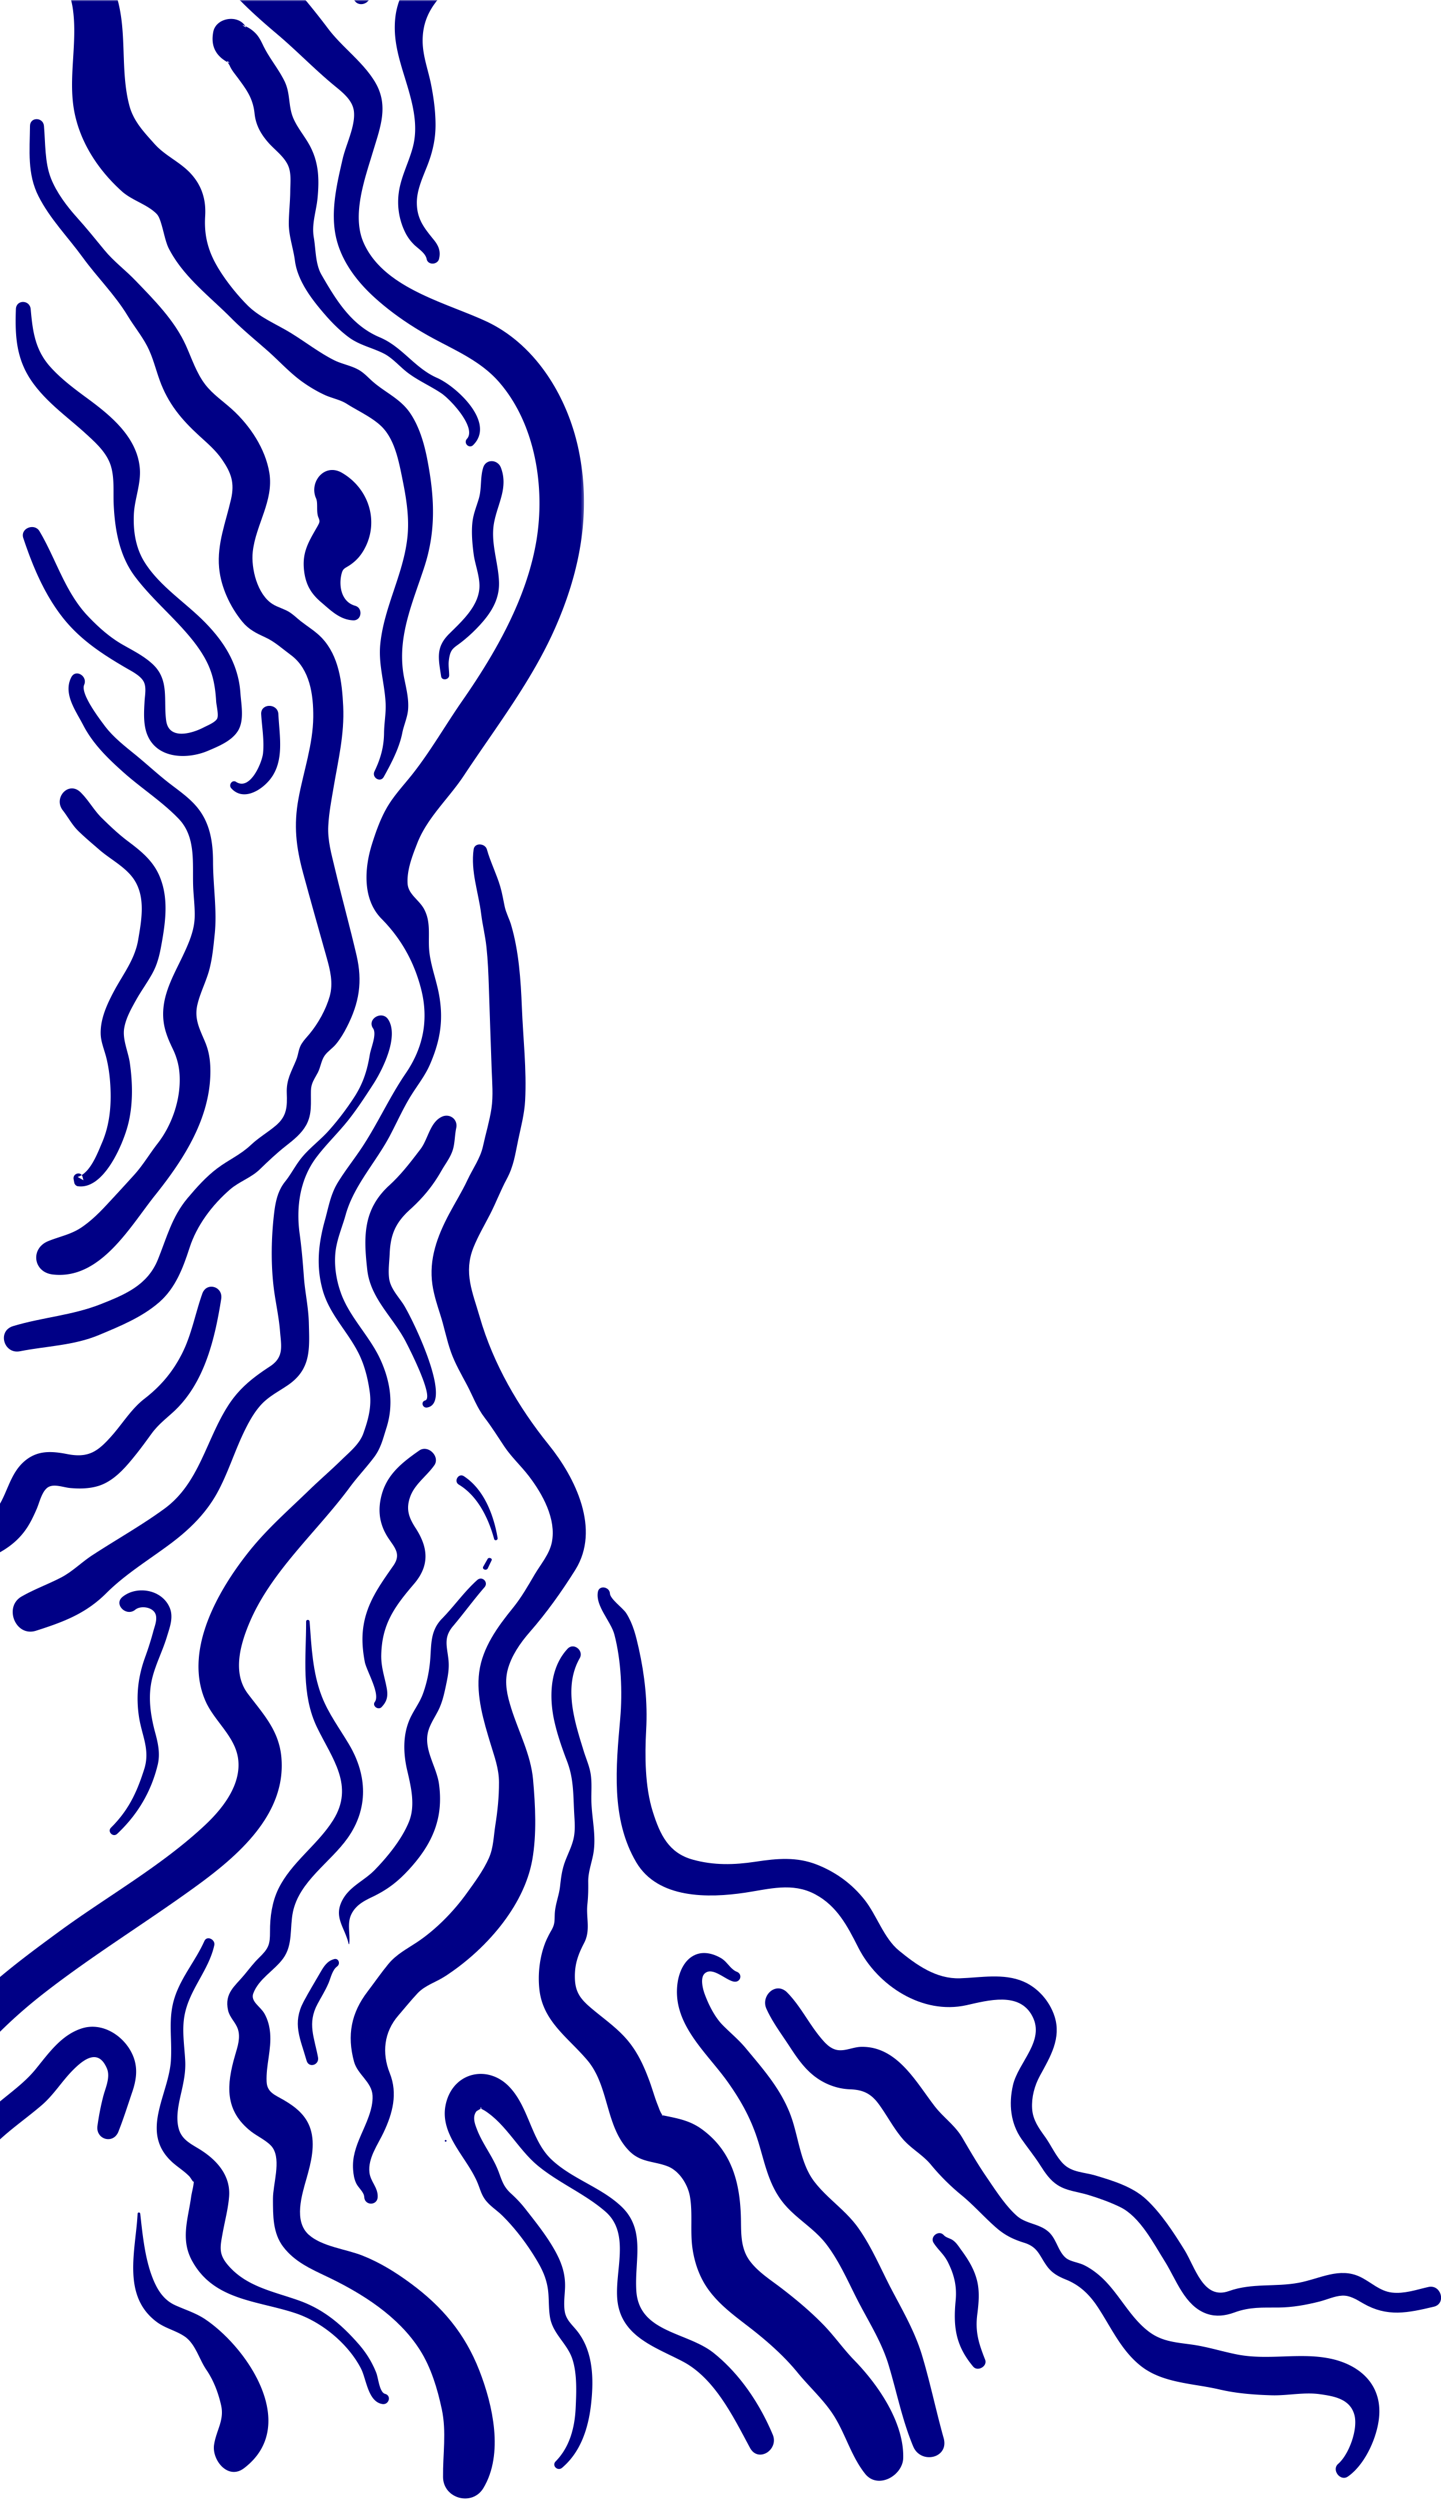
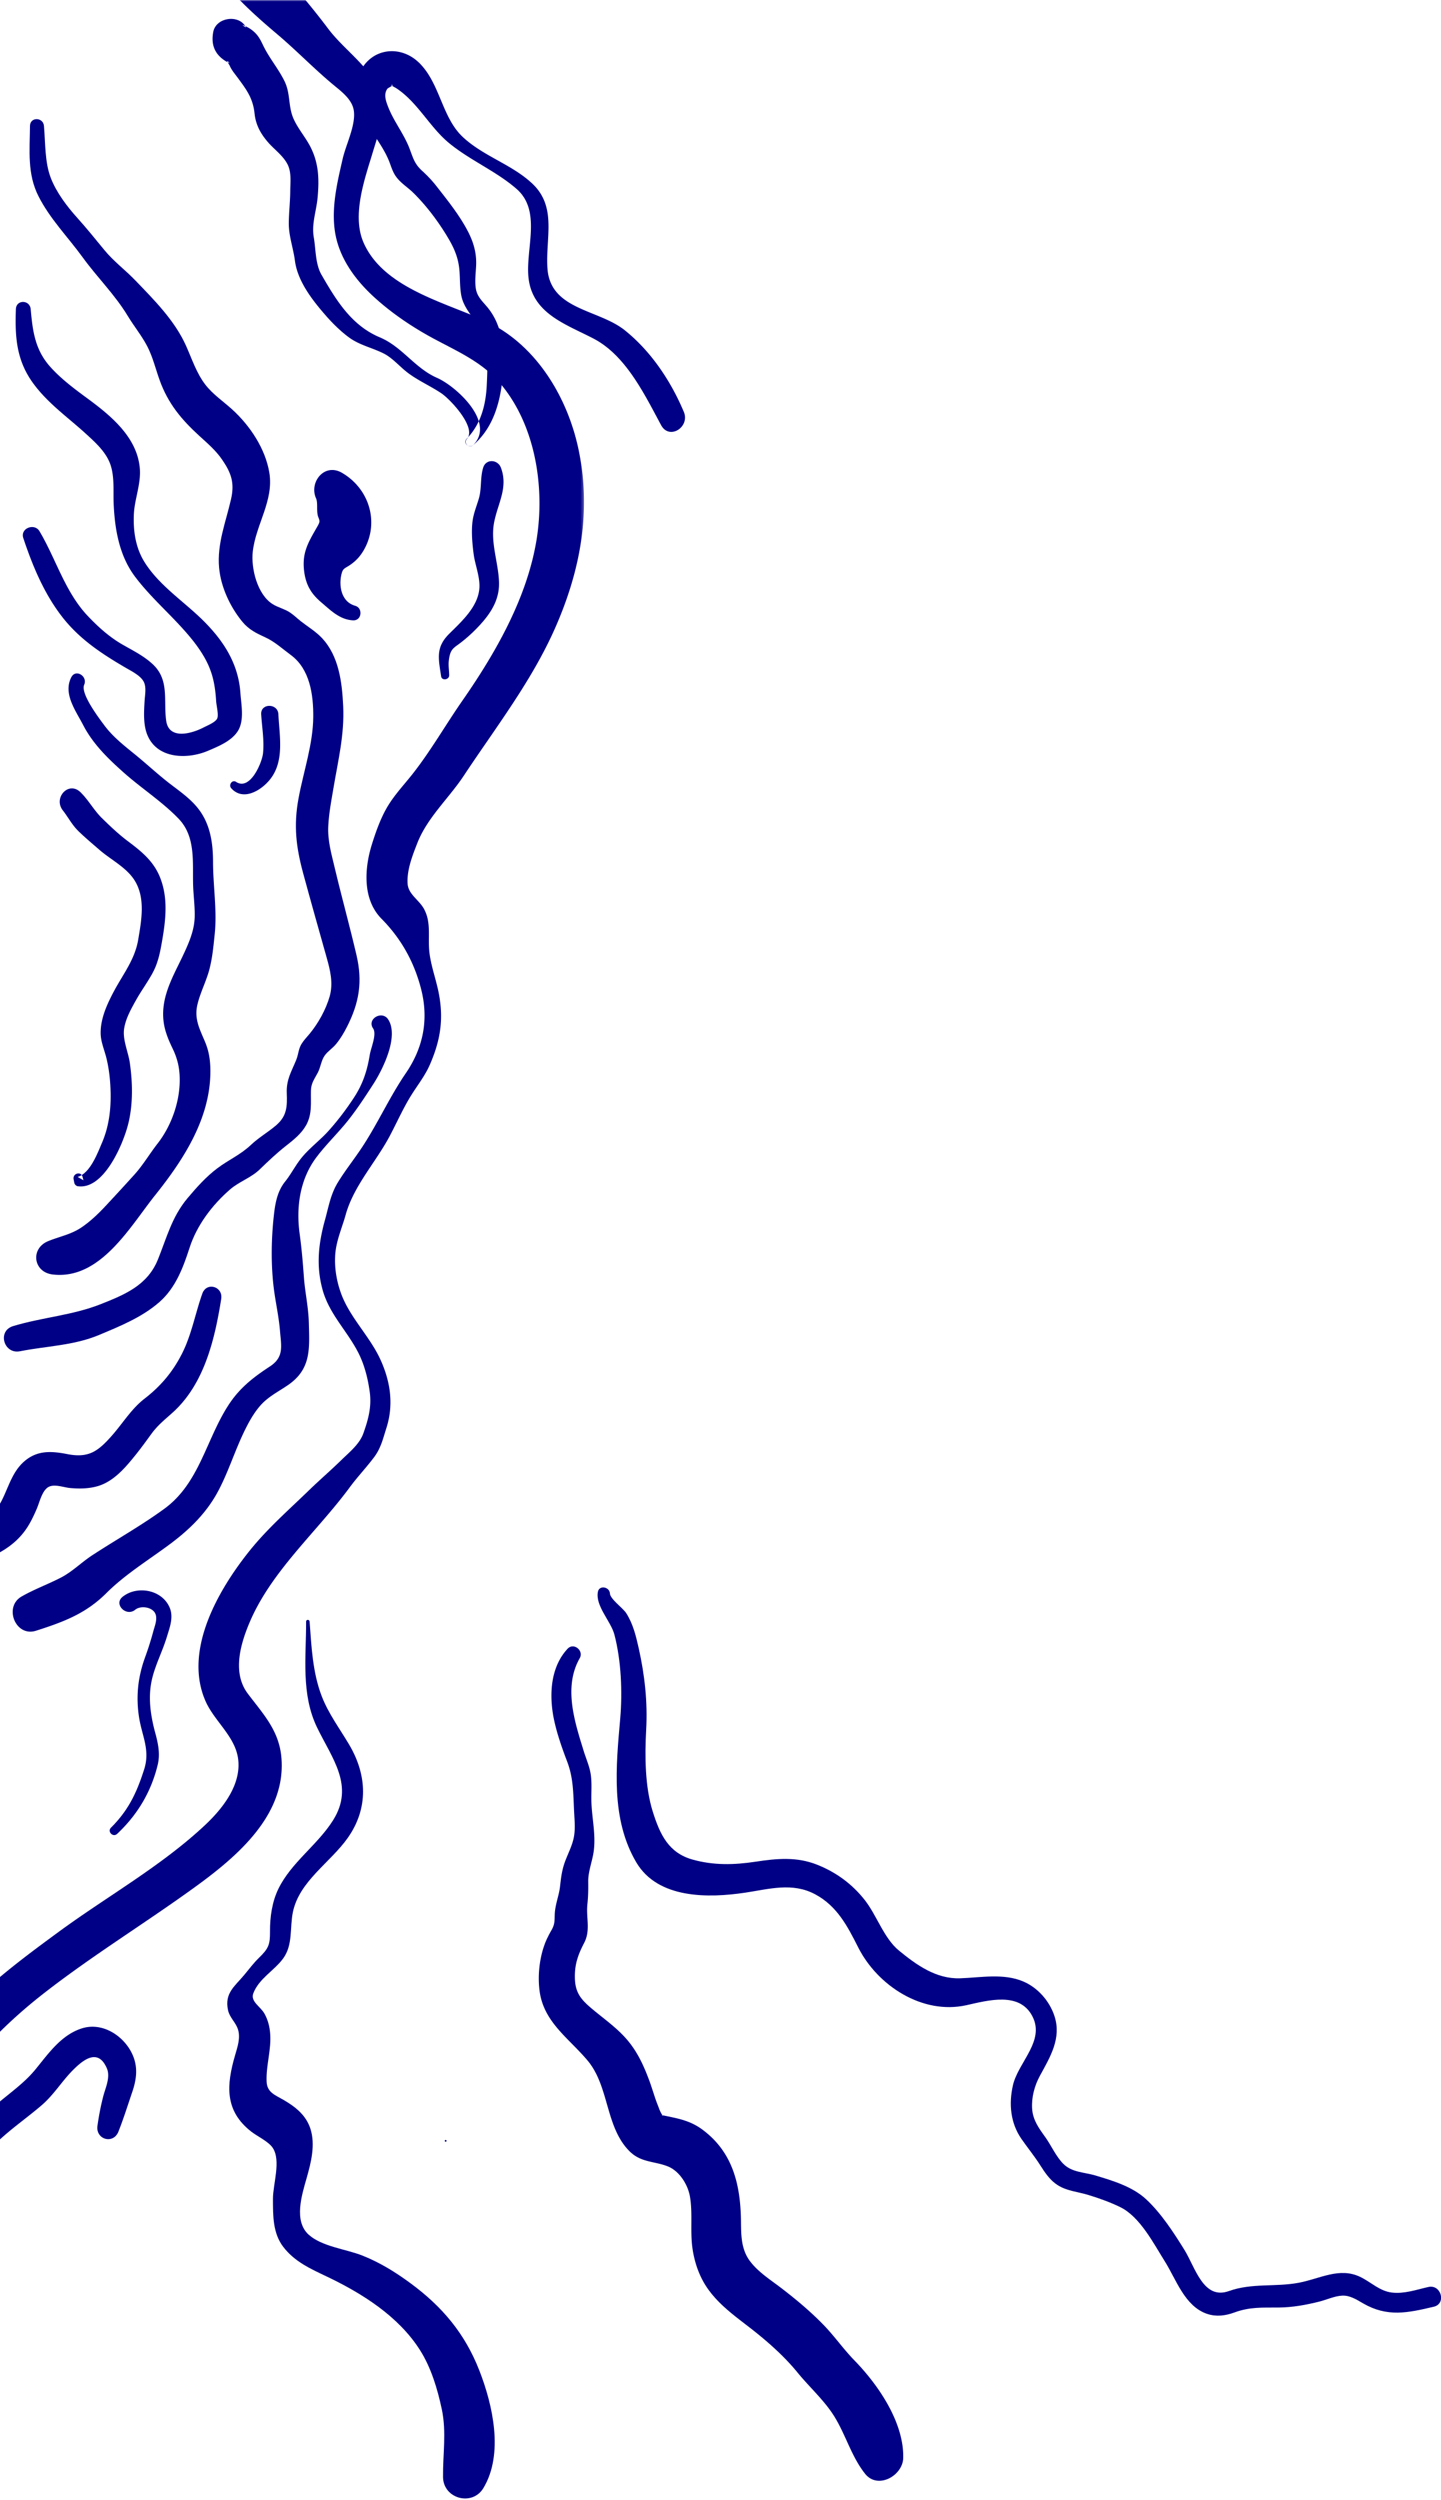
<svg xmlns="http://www.w3.org/2000/svg" xmlns:xlink="http://www.w3.org/1999/xlink" width="489" height="848">
  <defs>
    <path id="a" d="M0 0h509v920H0z" />
    <path id="c" d="M.632.66h960.964v253.05H.632z" />
  </defs>
  <g transform="translate(-19)" fill="none" fill-rule="evenodd">
    <mask id="b" fill="#fff">
      <use xlink:href="#a" />
    </mask>
    <g mask="url(#b)">
      <path d="M170.538 726.11c0-.397-.615-.397-.615 0 0 .396.615.397.615 0" fill="#000086" />
      <g transform="rotate(-90 370.938 407.47)">
        <mask id="d" fill="#fff">
          <use xlink:href="#c" />
        </mask>
        <path d="M959.297 104.48c-2.55.02-4.682-1.628-7.05-2.282-2.114-.584-4.41-.696-6.576-1.007-5.056-.726-10.121-1.094-15.197-1.639-8.923-.958-18.033 1.102-26.622 3.403a67.463 67.463 0 0 0-11.074 4.054c-3.503 1.65-6.513 4.471-9.829 6.504-3.544 2.174-6.02 5.304-9.33 7.703-1.437 1.04-3.08 1.455-4.592 2.352-.509.301-1.006.964-1.557 1.189-1.817.74-.732.52-2.512.01-8.667-2.485-16.939-7.159-26.116-7.398-9.81-.258-20.676-.822-30.26 1.496-17.981 4.346-30.256 17.086-41.694 30.644-5.714 6.772-12.066 12.825-17.696 19.693-2.198 2.682-4.792 5.956-8.452 6.42-4.917.621-11.313-2.677-16.146-3.792-9.16-2.112-19.133-4.52-28.422-1.818-7.188 2.09-13.38 6.861-18.378 12.3-5.503 5.992-10.229 12.976-14.09 20.113-4.338 8.018-7.9 16.4-14.933 22.505-14.144 12.277-35.567 15.624-53.59 12.655-19.644-3.235-38.24-13.89-54.376-25.115-8.146-5.668-16.963-10.701-24.765-16.82-3.466-2.718-6.68-5.764-10.417-8.134-4.077-2.587-8.978-4.336-13.574-5.775-8.204-2.57-18.687-3.24-25.267 3.266-6.661 6.587-14.512 11.015-23.704 13.393-10.304 2.666-19.888.856-28.685-5.163-7.975-5.455-16.792-9.39-24.865-14.684-4.088-2.68-7.918-5.756-12.081-8.32-4.098-2.523-8.232-3.153-12.801-4.419-7.915-2.193-15.43-3.052-23.521-.866-8.479 2.292-14.115 8.46-21.755 12.292-4.009 2.01-8.61 3.147-13.034 3.756-5.052.695-9.362-.478-14.094-2.166-3.645-1.301-6.323-4.683-8.958-7.376-3.55-3.63-6.865-7.489-10.401-11.137-6.884-7.107-13.092-14.248-20.869-20.423-13.082-10.387-33.414-22.137-50.552-14.63-6.776 2.967-11.896 9.982-19.46 11.052-8.808 1.246-16.941-5.17-22.572-11.163-13.893-14.79-24.186-33.236-36.15-49.565-6.004-8.195-12.103-16.447-18.865-24.045-6.783-7.624-14.663-14.063-22.352-20.734C67.689 18.34 52.408 8.926 33.873 3.877 24.935 1.444 15.532.496 6.287.683c-7.605.154-7.477 11.175 0 11.68 18.363 1.237 37.45 7.065 52.817 17.263 8.062 5.35 15.266 12.264 22.51 18.647 7.669 6.757 14.472 14.115 20.747 22.17 12.792 16.426 23.653 34.17 35.838 51.017 10.26 14.185 24.478 31.274 44.097 29.566 9.192-.8 14.71-6.146 21.674-11.4 6.987-5.274 16.557-2.598 24.038.554 17.527 7.386 30.911 22.955 45.981 34.063 3.538 2.608 6.71 5.645 10.22 8.27 3.08 2.299 6.29 3.002 9.88 4.149 7.838 2.502 15.587 1.406 23.057-1.974 7.96-3.601 14.278-10.35 22.421-13.364 4.264-1.578 8.91-2.36 13.455-2.02 4.66.35 8.943 2.301 13.396 3.54 9.84 2.741 17.817 10.253 26.772 14.99 4.515 2.389 9.243 4.466 13.588 7.16 3.553 2.202 6.72 4.762 10.587 6.442 8.422 3.658 15.72 4.745 24.766 2.87 4.823-.998 9.72-2.887 14.627-3.174 4.634-.271 9.106.611 13.378-1.724 3.088-1.69 4.943-5.326 8.55-5.558 4.619-.295 9.507 1.637 13.74 3.29 8.68 3.386 15.2 10.694 22.9 15.791 16.365 10.83 32.181 23.125 50.27 31.069 19.438 8.54 39.626 12.294 60.66 7.792 17.7-3.79 35.377-14.5 43.185-31.321 6.392-13.773 11.227-34.786 26.666-41.559 9.333-4.095 21.72.435 30.918 3.202 8.288 2.493 15.707 5.491 23.763.567 6.806-4.16 11.587-11.049 17.952-15.839 7.532-5.665 14.398-11.556 21.428-17.832 6.036-5.386 12.744-10.745 20.442-13.532 4.173-1.51 8.299-2.323 12.723-2.598 5.486-.34 11-1.29 16.488-1.385 4.383-.076 8.701 1.047 13.073 1.295 4.176.239 7.92 1.428 11.98 1.88 3.452.386 5.45-.865 8.05-2.807 3.26-2.433 6.478-3.976 9.392-7.031 11.833-12.408 31.67-20.064 48.81-18.639 5.141.427 10.297.424 15.445.796 4.33.312 8.455 2.574 12.726 2.242 3.02-.236 3.11-4.776 0-4.751" fill="#000086" mask="url(#d)" />
      </g>
      <path d="M122.878 549.981c.025 12.203-1.768 24.684 3.783 36.063 5.111 10.48 12.658 19.673 5.405 31.273-5.265 8.422-14.224 14.34-18.599 23.33-2.158 4.437-2.868 9.583-2.841 14.465.024 4.407-.464 5.73-3.657 8.831-1.954 1.9-3.343 3.804-5.065 5.871-3.233 3.882-6.798 6.221-5.52 12 .553 2.5 2.548 4.042 3.334 6.388.968 2.889-.108 6.022-.92 8.797-2.988 10.225-3.616 18.872 5.429 25.955 2.08 1.629 5.883 3.362 7.326 5.535 2.882 4.342.058 12.36.072 17.31.017 5.64-.079 11.592 3.493 16.263 3.813 4.984 9.099 7.374 14.581 9.978 12.047 5.72 24.538 13.517 31.86 25.102 3.75 5.931 5.903 13.13 7.354 19.955 1.668 7.845.34 15.19.43 23.052.084 7.365 9.92 10.018 13.698 3.731 6.935-11.542 3.23-28.08-1.385-39.894-4.905-12.553-12.594-21.663-23.354-29.58-5.126-3.774-10.35-7.006-16.267-9.361-5.582-2.221-13.775-3.047-18.276-7.102-5.15-4.641-2.333-13.48-.71-19.181 1.504-5.287 3.038-11.31 1.3-16.722-1.495-4.662-5.113-7.48-9.161-9.832-2.891-1.681-5.553-2.523-5.714-6.169-.244-5.517 1.686-10.942 1.196-16.488-.207-2.337-.796-4.63-1.979-6.673-1.387-2.394-4.779-4.056-3.729-6.809 1.898-4.976 7.092-7.691 10.086-11.76 3.441-4.676 2.226-10.4 3.352-15.812 2.176-10.457 12.684-16.762 18.582-25.095 7.087-10.015 6.644-21.296.52-31.652-3.235-5.473-7.072-10.558-9.362-16.547-3.06-8-3.453-16.76-4.078-25.222-.056-.754-1.186-.775-1.184 0" fill="#000086" />
-       <path d="M147.167 745.2c.153-3.31-2.437-5.182-2.798-8.364-.547-4.816 2.778-9.32 4.753-13.464 3.103-6.517 4.924-13.268 2.145-20.224-2.732-6.838-1.973-13.93 2.916-19.559 2.153-2.48 4.27-5.14 6.518-7.526 2.547-2.703 6.192-3.738 9.259-5.714 13.314-8.584 26.827-23.459 29.674-39.582 1.54-8.72 1.047-18.438.255-27.22-.763-8.468-4.858-16.043-7.383-24.077-1.352-4.304-2.4-8.575-1.24-13.06 1.23-4.772 4.293-9.185 7.486-12.84 5.734-6.557 10.805-13.668 15.445-21.06 8.683-13.836.06-31.284-8.974-42.473-10.314-12.773-18.863-27.505-23.418-43.327-2.411-8.375-5.594-15.055-2.1-23.687 1.562-3.864 3.709-7.494 5.61-11.194 2.023-3.941 3.578-8.098 5.673-11.992 2.37-4.403 2.856-8.43 3.864-13.224.938-4.463 2.105-8.754 2.348-13.342.553-10.434-.69-21.212-1.108-31.652-.37-9.219-1.018-18.984-3.629-27.867-.63-2.144-1.708-4.028-2.19-6.24-.491-2.25-.84-4.53-1.489-6.743-1.263-4.317-3.35-8.352-4.563-12.693-.572-2.05-4.148-2.393-4.493 0-1.062 7.392 1.648 14.608 2.56 21.956.474 3.799 1.38 7.341 1.789 11.178.482 4.524.663 8.985.814 13.529.312 9.353.617 18.706.956 28.058.158 4.36.574 8.812-.073 13.15-.639 4.283-1.97 8.636-2.889 12.875-.865 3.989-3.513 7.669-5.238 11.365-1.866 4-4.216 7.733-6.28 11.627-3.97 7.492-6.89 15.336-5.627 23.921.518 3.51 1.599 6.835 2.681 10.202 1.338 4.16 2.14 8.501 3.602 12.613 1.4 3.943 3.499 7.522 5.45 11.204 2.005 3.783 3.367 7.678 5.995 11.099 2.432 3.167 4.425 6.384 6.635 9.699 2.417 3.627 5.649 6.573 8.3 10.016 4.658 6.05 9.492 14.686 7.843 22.626-.833 4.008-3.817 7.427-5.857 10.902-2.29 3.903-4.462 7.725-7.32 11.248-5.158 6.355-10.352 13.436-11.45 21.79-1.068 8.115 1.525 16.66 3.856 24.352 1.335 4.41 2.839 8.35 2.854 13.027.016 4.891-.46 9.635-1.227 14.446-.61 3.82-.609 7.711-2.22 11.3-1.913 4.266-4.874 8.232-7.592 12.002-4.463 6.19-10.565 12.39-16.957 16.596-3.432 2.26-6.859 4.034-9.535 7.272-2.474 2.993-4.718 6.269-7.08 9.362-5.546 7.269-7.005 14.802-4.583 23.75 1.197 4.42 6.06 6.887 6.294 11.548.229 4.526-2.276 9.52-4.02 13.564-1.635 3.792-2.898 7.356-2.584 11.567.12 1.597.36 3.173 1.062 4.626.747 1.55 2.628 2.897 2.72 4.654.153 2.938 4.423 2.95 4.56 0m-20.252-47.417c-1.24-6.72-3.697-11.489-.167-18.086 1.256-2.348 2.684-4.6 3.731-7.064.79-1.858 1.278-4.484 2.946-5.695 1.173-.853.484-2.874-.997-2.48-2.377.632-3.521 2.45-4.738 4.564-1.868 3.241-3.848 6.478-5.61 9.78-4.02 7.527-1.168 12.565.953 20.102.74 2.631 4.37 1.523 3.882-1.121" fill="#000086" />
-       <path d="M137.518 659.31c.408-3.552-.929-7.12.921-10.454 1.543-2.78 4.088-4.128 6.844-5.443 5.186-2.473 8.745-5.215 12.63-9.471 7.822-8.568 11.673-17.269 10.054-28.884-.821-5.9-5.27-11.642-3.68-17.754.746-2.867 2.665-5.352 3.855-8.041 1.192-2.695 1.75-5.493 2.348-8.363.58-2.785.99-5.178.69-8.019-.473-4.49-1.766-7.417 1.562-11.355 3.637-4.307 6.977-8.917 10.673-13.176 1.46-1.685-.786-3.955-2.471-2.45-4.354 3.891-7.83 8.883-11.928 13.07-3.985 4.07-3.618 8.61-4.025 13.911-.301 3.916-1.172 8.15-2.565 11.844-1.094 2.902-3.05 5.393-4.315 8.216-2.478 5.535-2.276 11.739-.93 17.525 1.289 5.542 2.827 11.843.625 17.353-2.36 5.908-7.278 11.944-11.7 16.472-3.458 3.539-8.24 5.416-10.76 9.885-3.408 6.04.667 9.429 1.976 15.16.026.118.184.078.196-.026m47.028-127.408l1.286-2.696c.317-.665-.976-1.136-1.342-.492l-1.492 2.621c-.54.947 1.076 1.556 1.548.567m3.32-10.247c-1.3-7.7-4.556-16.476-11.458-20.973-1.804-1.176-3.56 1.74-1.703 2.858 6.458 3.89 10.083 11.496 11.977 18.435.208.763 1.31.429 1.184-.32m-39.384 57.346c1.856-1.913 2.242-3.729 1.767-6.35-.723-3.981-1.972-7.175-1.874-11.378.247-10.492 4.547-16.376 11.106-24.037 5.36-6.261 4.88-12.284.562-18.95-2.357-3.64-3.413-6.541-1.747-10.89 1.576-4.112 5.557-6.82 8.076-10.398 2.08-2.957-2.091-7.123-5.108-5.019-6.704 4.675-12.034 9.076-13.28 17.58-.568 3.886.128 7.516 2.07 10.94 2.198 3.874 5.498 6.105 2.447 10.498-4.732 6.81-9.173 12.795-10.269 21.255-.494 3.818-.162 7.639.559 11.41.581 3.04 5.366 10.927 3.393 13.598-.984 1.33 1.167 2.906 2.298 1.741m-60.134 79.353c-2.866 6.424-7.515 11.79-9.866 18.5-2.666 7.614-.99 14.266-1.494 22.044-.753 11.607-10.53 24.02.162 34.169 1.9 1.804 4.214 3.164 6.049 5.038.719.735 1.677 2.933 1.55 1.223.118 1.585-.65 4.084-.88 5.727-1.065 7.66-3.668 14.46.306 21.744 7.352 13.476 22.077 13.452 35.087 17.769 8.941 2.966 17.9 10.366 22.239 18.782 1.846 3.582 2.339 11.217 7.23 12.028 2.23.37 3.227-2.826.953-3.443-1.942-.526-2.314-5.43-2.991-7.133-1.455-3.66-3.416-6.818-5.995-9.768-5.797-6.628-11.85-11.77-20.245-14.764-8.708-3.106-17.967-4.686-24.222-12.158-3.064-3.662-2.521-6.005-1.709-10.537.747-4.17 1.867-8.263 2.218-12.498.602-7.3-4.31-12.638-10.172-16.214-3.124-1.904-6.054-3.328-6.992-7.153-.968-3.946.121-8.366.99-12.228.811-3.612 1.477-6.852 1.283-10.584-.26-5.023-1.153-10.269-.243-15.264 1.61-8.849 8.212-15.248 10.113-23.865.421-1.912-2.478-3.414-3.37-1.415M65.697 750.84c-.65 12.478-5.464 27.895 6.577 36.764 2.873 2.118 6.41 2.853 9.346 4.834 3.707 2.505 4.929 7.693 7.39 11.297 2.472 3.62 4.04 7.757 5.02 12.05 1.17 5.121-1.682 8.55-2.392 13.46-.744 5.15 4.732 12.038 10.183 7.891 18.823-14.32 1.574-40.449-13.024-50.4-3.266-2.227-6.801-3.263-10.346-4.872-3.54-1.607-5.642-4.563-7.175-8.071-3.037-6.947-3.84-15.488-4.688-22.952-.064-.565-.86-.59-.891 0m98.229-273.452c9.233-1.47-5.508-31.256-8.156-35.195-1.78-2.648-4.29-5.33-4.72-8.59-.352-2.664.068-5.64.182-8.319.282-6.626 2.002-10.582 6.9-15.031 4.407-4.001 7.72-7.977 10.664-13.16 1.371-2.414 3.22-4.699 3.96-7.423.622-2.284.572-4.753 1.067-7.072.64-2.996-2.263-5.088-4.928-3.808-4.024 1.932-4.62 7.576-7.195 10.958-3.348 4.394-6.5 8.542-10.597 12.293-8.91 8.16-8.753 17.343-7.469 28.676 1.099 9.71 8.684 15.947 13.06 24.334 1.026 1.967 9.787 19.018 6.577 19.945-1.56.45-.88 2.635.655 2.392m4.048-389.542c.65-2.527-.107-4.461-1.709-6.445-3.186-3.942-5.712-6.907-5.809-12.401-.082-4.648 2.132-9.07 3.747-13.308 1.7-4.461 2.64-8.835 2.6-13.625-.04-4.535-.65-9.073-1.538-13.514-.962-4.803-2.77-9.475-2.84-14.41-.15-10.375 6.147-16.086 13.585-22.281 3.445-2.87 6.906-5.705 10.315-8.616 3.979-3.398 8.44-6.082 12.098-9.874 7.11-7.365 12.57-16.47 17.472-25.407 4.768-8.696 9.438-17.808 12.344-27.329 2.908-9.521 2.996-19.543 1.804-29.365-1.32-10.867-8.746-20.231-11.68-30.738-2.983-10.684 3.626-23.561 8.481-32.862 3.31-6.34-5.72-11.655-9.556-5.609-5.373 8.467-9.265 18.32-11.083 28.21-1.848 10.064 1.846 19.6 5.646 28.789 1.748 4.223 4.21 8.519 4.76 13.114.617 5.16.514 11.076-.281 16.206-1.545 9.959-6.828 18.896-11.437 27.675-4.866 9.269-10.165 18.742-17.142 26.6-3.128 3.523-7.011 5.95-10.426 9.129-3.655 3.402-7.024 7.257-10.505 10.85-6.008 6.197-12.395 13.802-13.582 22.654-1.27 9.455 2.223 17.35 4.674 26.203 1.66 5.99 2.81 12.154 1.219 18.29-1.342 5.178-3.96 9.912-4.76 15.246a23.344 23.344 0 0 0 1.793 13.078c.839 1.87 1.84 3.352 3.273 4.795 1.363 1.374 3.948 2.884 4.344 4.945.414 2.16 3.678 2 4.193 0m-23.43-90.031c-.815-4.171-1.839-7.852-.437-12.03 1.304-3.885 3.727-6.744 6.894-9.175 2.839-2.182 4.724-5.174 7.171-7.765 2.418-2.558 4.833-5.211 6.798-8.14 3.93-5.863 5.037-13.08 3.528-19.96-1.561-7.121-8.02-12.346-10.943-19.007-1.643-3.745-2.467-6.69.41-9.966 2.468-2.809 5.74-4.723 8.665-7.001 6.08-4.733 10.09-10.508 11.798-18.068 3.815-16.883 3.405-37.005-2.64-53.327-2.749-7.42-13.46-6.315-13.94 1.877-.528 9.038 2.293 18.036 2.706 27.072.356 7.79-.05 17.42-2.852 24.806-2.357 6.215-9.327 10.064-13.16 15.48-4.527 6.398-4.024 13.84-1.328 20.934 1.305 3.434 2.952 6.99 4.943 10.077 2.103 3.26 5.653 5.926 6.415 9.845 1.635 8.42-3.51 13.575-8.517 19.467-2.389 2.81-4.192 5.758-6.688 8.469-2.105 2.286-3.573 5.326-4.676 8.195-2.745 7.141-1.742 12.646.263 19.75 1.019 3.61 6.296 2.075 5.59-1.533M26.791-25.193c6.027 9.339 15.031 16.125 16.857 27.756 1.698 10.828-1.16 21.859.164 32.691C45.232 46.855 51.756 57.16 60.36 64.9c3.436 3.092 8.74 4.464 11.856 7.713 1.733 1.806 2.468 8.561 4.055 11.651 4.95 9.636 13.747 16.126 21.196 23.629 3.855 3.885 8.117 7.365 12.225 10.977 4.12 3.62 7.81 7.79 12.324 10.93 2.27 1.58 4.675 3.008 7.189 4.16 2.491 1.143 5.235 1.582 7.509 3.03 3.887 2.476 9.387 4.916 12.45 8.384 3.768 4.269 5.081 10.679 6.19 16.093 1.313 6.421 2.502 12.916 2.012 19.501-.967 12.973-8.044 24.542-9.318 37.513-.688 7.008 1.511 13.266 1.812 20.17.145 3.31-.497 6.609-.533 9.951-.05 4.736-1.187 8.748-3.25 13.028-1.015 2.106 2 3.95 3.16 1.857 2.536-4.576 5.258-9.73 6.275-14.885.542-2.75 1.78-5.282 1.982-8.09.25-3.474-.61-6.927-1.296-10.31-2.753-13.553 2.65-25.202 6.781-37.851 4.087-12.51 3.468-23.989.967-36.79-1.027-5.25-2.666-10.803-5.658-15.296-3.245-4.877-8.174-6.926-12.474-10.567-1.92-1.626-3.298-3.37-5.61-4.536-2.58-1.3-5.437-1.768-8.025-3.097-5.107-2.624-9.731-6.225-14.627-9.213-4.868-2.97-10.462-5.21-14.55-9.292-4.023-4.018-8.6-9.836-11.224-14.906-2.55-4.93-3.506-9.81-3.16-15.301.347-5.475-1.036-10.22-4.756-14.344-3.663-4.064-8.77-6.1-12.42-10.19-3.623-4.06-7.136-7.68-8.558-13.072-3.195-12.12-.562-25.116-4.407-37.293C56.4-8.12 53.02-14.001 47.739-18.466c-5.056-4.273-10.785-7.691-16.142-11.556-2.879-2.076-6.651 1.97-4.806 4.829" fill="#000086" />
      <path d="M29.177 42.707C29.1 51.05 28.193 58.96 32.084 66.6c3.94 7.736 9.953 13.77 14.997 20.717 4.946 6.811 10.901 12.609 15.274 19.844 2.084 3.45 4.717 6.662 6.58 10.224 1.922 3.672 2.873 7.795 4.283 11.677 2.841 7.824 7.335 13.207 13.395 18.749 2.756 2.521 5.557 4.888 7.697 7.988 3.196 4.63 4.34 7.996 3.096 13.477-1.763 7.771-4.793 15.149-4.058 23.264.592 6.552 3.719 13.242 7.857 18.297 2.208 2.695 4.786 3.95 7.882 5.362 3.156 1.44 5.791 3.894 8.592 5.947 6.478 4.749 7.697 13.483 7.624 21.08-.09 9.276-3.315 18.45-4.995 27.538-1.703 9.211-.855 16.49 1.58 25.464 2.589 9.54 5.286 19.046 7.964 28.561 1.216 4.325 2.29 8.68 1.025 13.137-1.276 4.502-3.91 9.206-6.859 12.76-.869 1.047-1.84 2.043-2.581 3.196-1.234 1.917-1.082 3.553-1.911 5.597-1.648 4.067-3.394 6.647-3.212 11.289.178 4.604.038 7.78-3.641 10.928-2.734 2.338-5.85 4.1-8.479 6.585-3.632 3.434-7.589 5.056-11.516 8.02-3.752 2.83-6.949 6.415-9.972 10-5.359 6.355-7.064 13.3-10.098 20.833-3.53 8.762-11.088 11.893-19.352 15.172-9.7 3.846-19.889 4.47-29.81 7.47-5.468 1.652-3.177 9.621 2.337 8.53 9.048-1.792 18.186-1.907 26.812-5.515 7.11-2.975 14.575-6 20.456-11.13 5.505-4.802 8.077-11.644 10.273-18.446 2.469-7.645 7.681-14.524 13.725-19.772 3.117-2.708 7.11-3.933 10.093-6.82 2.981-2.885 5.744-5.513 9.017-8.078 2.532-1.986 5.156-4.08 6.746-6.952 2.066-3.733 1.514-7.59 1.605-11.657.059-2.598 1.195-3.947 2.349-6.156.958-1.83 1.123-4.079 2.33-5.777 1.005-1.415 2.668-2.462 3.797-3.822 1.522-1.834 2.68-3.792 3.759-5.91 4.168-8.185 5.333-15.3 3.233-24.308-2.309-9.913-5.044-19.737-7.394-29.643-1.123-4.739-2.44-9.243-2.19-14.153.225-4.427 1.073-8.788 1.812-13.15 1.584-9.35 3.705-17.936 3.255-27.504-.38-8.072-1.444-17.008-7.235-23.14-2.092-2.217-4.753-3.795-7.133-5.66-1.232-.965-2.367-2.098-3.676-2.967-1.867-1.24-4.093-1.698-5.954-2.881-5.14-3.268-7.326-12.06-6.685-17.789 1.022-9.142 7.172-17.226 5.627-26.707-1.332-8.185-6.597-16.046-12.64-21.523-3.032-2.75-6.579-5.12-9.1-8.403-2.996-3.899-4.555-8.765-6.55-13.205-3.832-8.537-10.817-15.52-17.243-22.184-3.414-3.543-7.3-6.404-10.445-10.237-3.093-3.773-6.108-7.492-9.372-11.122-3.412-3.796-6.916-8.462-8.792-13.271-2.11-5.412-1.84-11.985-2.344-17.716-.264-3.011-4.714-3.12-4.742 0" fill="#000086" />
      <path d="M145.593 348.781c1.36 1.976-.733 6.666-1.095 8.885-.895 5.483-2.331 9.952-5.408 14.65-2.574 3.932-5.453 7.73-8.595 11.23-2.86 3.182-6.411 5.787-9.117 9.089-2.104 2.568-3.54 5.524-5.623 8.122-2.344 2.922-3.184 6.409-3.65 10.069-1.079 8.486-1.253 18.172-.126 26.65.62 4.661 1.643 9.16 2.028 13.866.424 5.193 1.462 8.923-3.401 12.108-5.727 3.75-10.353 7.341-14.134 13.2-7.578 11.744-9.827 26.402-21.678 35.06-7.79 5.692-16.422 10.52-24.505 15.803-3.697 2.416-6.746 5.573-10.7 7.606-4.385 2.254-8.96 3.907-13.265 6.37-6.145 3.516-2.078 13.834 4.896 11.607 9.235-2.951 16.861-5.757 23.86-12.746 6.407-6.397 14.445-11.297 21.679-16.693 6.682-4.985 12.406-10.605 16.332-18.024 3.377-6.38 5.521-13.308 8.635-19.806 1.525-3.182 3.247-6.38 5.58-9.053 2.713-3.108 6.16-4.74 9.485-7.038 7.864-5.432 7.234-12.352 7.012-21.114-.131-5.213-1.292-10.263-1.674-15.45-.365-4.931-.756-9.769-1.44-14.673-1.247-8.947.045-18.462 5.637-25.914 3.306-4.407 7.38-8.277 10.813-12.597 3.091-3.89 5.784-8.042 8.486-12.204 3.173-4.886 8.859-16.201 5.112-22.008-2.081-3.225-7.31-.145-5.144 3.005M58.76 621.99c6.867-6.454 11.51-14.186 13.747-23.374.888-3.648.183-7.164-.782-10.711-1.673-6.151-2.62-12.514-1.04-18.82 1.193-4.76 3.519-9.202 4.938-13.902.987-3.269 2.378-6.721.9-10.054-2.694-6.078-11.177-7.431-15.97-3.493-3.047 2.505 1.301 6.83 4.325 4.346 1.643-1.35 4.95-1.037 6.37.603 1.564 1.805.326 4.668-.188 6.577a107.002 107.002 0 0 1-2.806 8.891c-2.423 6.657-3.157 13.163-2.094 20.224.962 6.4 3.867 11.188 1.785 17.754-2.494 7.867-5.293 13.897-11.278 19.858-1.357 1.35.704 3.407 2.093 2.102M43.98 399.982c.08.4.158.803.236 1.204.096.497.617 1.064 1.123 1.14 8.65 1.306 15.044-13.436 16.924-20.188 1.927-6.925 1.81-14.583.79-21.654-.537-3.722-2.506-7.84-1.928-11.605.527-3.43 2.369-6.679 4.024-9.65 1.78-3.199 3.994-6.154 5.715-9.377 1.832-3.43 2.5-7.011 3.16-10.825 1.249-7.213 2.067-14.56-.752-21.53-2.213-5.476-6.32-8.766-10.876-12.186-3.144-2.36-5.969-5.047-8.78-7.798-2.772-2.714-4.527-6.086-7.269-8.78-4.049-3.976-9.36 1.857-6.03 6.121 1.85 2.373 3.105 4.906 5.292 7.036 2.272 2.216 4.752 4.283 7.148 6.363 3.878 3.369 9.226 5.973 11.985 10.461 3.666 5.964 2.249 13.495 1.16 19.977-1.15 6.845-5.206 11.769-8.366 17.752-2.283 4.321-4.499 9.177-4.374 14.197.068 2.74 1.185 5.27 1.858 7.885.829 3.231 1.248 6.514 1.431 9.846.363 6.563-.218 13.105-2.822 19.18-1.58 3.688-4.053 10.404-8.29 11.626l1.979 1.14-.312-1.181c-.527-2-3.414-1.147-3.025.846" fill="#000086" />
-       <path d="M43.19 229.712c-2.848 5.563 1.481 11.273 4.024 16.19 3.34 6.459 8.426 11.375 13.807 16.16 5.976 5.316 13.164 9.941 18.656 15.696 5.81 6.092 4.624 14.761 4.856 22.502.108 3.61.647 7.252.53 10.862-.14 4.299-1.764 8.19-3.543 12.046-3.35 7.256-7.792 14.208-7.087 22.553.304 3.6 1.61 6.741 3.166 9.96 1.89 3.905 2.547 7.578 2.36 11.941-.306 7.149-3.113 14.634-7.493 20.248-2.72 3.487-4.914 7.263-7.883 10.554a869.518 869.518 0 0 1-9.597 10.443c-2.547 2.733-5.316 5.418-8.431 7.501-3.515 2.352-7.38 3.025-11.214 4.595-6.108 2.5-5.078 10.519 1.531 11.304 16.195 1.923 26.318-16.315 34.726-26.83 9.472-11.84 18.472-25.557 18.792-41.277.075-3.676-.309-7.137-1.704-10.539-1.812-4.409-3.863-7.905-2.702-12.858.965-4.12 3.018-7.933 4.088-12.035 1.003-3.847 1.374-7.888 1.785-11.837.844-8.075-.547-16.383-.564-24.52-.014-6.79-1.007-13.327-5.492-18.685-2.958-3.534-6.931-6.07-10.496-8.934-3.58-2.875-6.955-5.991-10.52-8.887-3.67-2.981-7.47-5.955-10.317-9.77-1.748-2.342-8.222-10.82-6.909-13.828 1.272-2.912-2.856-5.511-4.37-2.554m168.426 329.494c-5.921 6.336-6.32 15.916-4.61 24.06.986 4.685 2.707 9.62 4.418 14.088 2.266 5.924 2.084 11.146 2.412 17.396.164 3.139.488 6.138-.29 9.233-.681 2.704-2.024 5.182-2.943 7.805-.96 2.734-1.227 5.202-1.55 8.018-.373 3.268-1.69 6.173-1.803 9.519-.08 2.34.043 3.316-1.119 5.357-.932 1.635-1.777 3.275-2.407 5.06-1.662 4.711-2.23 10.066-1.681 15.025 1.208 10.884 9.704 16.25 16.273 24.008 7.474 8.828 6.046 22.446 14.192 30.742 3.901 3.972 8.266 3.41 12.966 5.196 4.072 1.548 6.974 6.236 7.672 10.368.965 5.732.012 11.66.838 17.439.717 5.02 2.4 9.855 5.38 13.998 4.258 5.916 10.263 9.882 15.884 14.366 5.172 4.13 10.236 8.71 14.432 13.855 3.97 4.863 9.017 9.374 12.338 14.673 4 6.38 5.864 13.714 10.552 19.617 4.322 5.442 12.802.643 12.937-5.374.27-12.096-8.498-24.806-16.582-33.105-3.736-3.836-6.769-8.23-10.505-12.065-4.398-4.517-9.194-8.523-14.185-12.359-3.73-2.868-8.113-5.587-10.903-9.455-2.8-3.884-2.83-8.52-2.88-13.109-.131-12.418-2.684-23.632-13.201-31.344-3.989-2.924-7.963-3.66-12.658-4.627-2.051-.421-.937-.288-.403.21-1.015-.947-1.421-2.418-1.924-3.662-1.105-2.732-1.873-5.614-2.897-8.381-1.868-5.046-3.996-9.733-7.501-13.864-3.637-4.286-8.296-7.408-12.527-11.04-3.559-3.055-5.196-5.413-5.262-10.208-.063-4.469 1.105-7.73 3.114-11.582 2.322-4.45.646-8.496 1.137-13.159.286-2.72.32-4.938.283-7.67-.046-3.282 1.182-6.364 1.74-9.562 1.05-6.023-.55-11.915-.668-17.95-.056-2.835.197-5.65-.16-8.48-.377-2.993-1.545-5.437-2.424-8.286-3.058-9.906-6.983-21.704-1.362-31.56 1.453-2.548-2.043-5.418-4.123-3.191m-40.187-330.164c-.013-1.569-.305-3.272-.139-4.834.448-4.223 1.633-4.343 4.267-6.397a51.474 51.474 0 0 0 5.754-5.244c4.056-4.296 7.216-8.954 7.027-15.084-.212-6.898-3.025-13.52-1.615-20.525 1.281-6.357 4.772-11.653 2.264-18.33-1.057-2.813-5.077-3.107-6.025 0-1.06 3.476-.445 7.082-1.505 10.604-.828 2.753-1.872 5.195-2.163 8.084-.346 3.432-.017 7.107.427 10.525.46 3.531 1.895 6.996 1.983 10.57.166 6.79-5.775 12.105-10.25 16.54-4.648 4.609-3.681 8.343-2.752 14.46.238 1.568 2.738 1.161 2.727-.369m8.135-78.082c7.743-7.65-5.762-19.955-12.268-22.809-7.59-3.33-11.77-10.522-19.417-13.737-9.588-4.032-14.758-12.523-19.77-21.209-2.105-3.649-1.909-8.5-2.621-12.662-.797-4.66.822-8.718 1.266-13.314.626-6.475.45-12.187-2.693-17.96-1.735-3.185-4.339-6.17-5.67-9.538-1.555-3.93-.858-8.125-2.815-12.146-2.057-4.23-5.138-7.783-7.192-12.014-.9-1.854-1.613-3.398-3.194-4.8a10.847 10.847 0 0 0-2.228-1.558c-2.015-.977-2.173-.939-.472.115-2.21-4.58-10.122-3.53-11.109 1.444-.8 4.036.293 7.37 3.82 9.721a9.517 9.517 0 0 0 1.737.917c-1.086-1.139-1.105-.904-.057.704.653 1.61 1.84 2.963 2.857 4.342 3.043 4.126 5.103 6.932 5.648 12.033.412 3.873 2.028 6.808 4.546 9.733 2.215 2.574 5.556 4.856 6.9 8.072 1.075 2.577.69 5.765.667 8.488-.029 3.608-.45 7.18-.495 10.776-.057 4.4 1.51 8.515 2.074 12.837.915 7.008 5.907 13.395 10.5 18.65 2.292 2.621 4.87 5.163 7.665 7.261 3.689 2.771 7.913 3.55 11.95 5.578 3.084 1.549 5.536 4.583 8.33 6.657 3.624 2.69 7.495 4.342 11.194 6.81 3.208 2.14 12.122 11.75 8.733 15.507-1.278 1.416.738 3.46 2.114 2.102m30.169 686.048c6.42-5.422 8.966-13.607 9.863-21.73.95-8.622.715-18.18-5.103-25.113-1.81-2.157-3.499-3.603-3.888-6.483-.326-2.414.005-4.966.128-7.375.291-5.645-1.575-10.015-4.47-14.777-2.647-4.35-5.863-8.358-8.995-12.362-1.49-1.904-3.057-3.546-4.832-5.165-2.701-2.465-3.08-4.444-4.366-7.756-1.877-4.84-5.245-9-7.136-13.83-.768-1.961-1.707-4.372-.3-6.267.248-.333 2.516-1.318 1.517-1.311-.762.004 1.014.811 1.462 1.106 7.301 4.772 11.336 13.2 17.98 18.655 7.134 5.86 15.955 9.49 22.87 15.517 8.547 7.45 3.07 20.169 4.037 29.944 1.224 12.368 12.747 15.94 22.13 20.849 10.948 5.725 17.26 18.917 22.886 29.331 2.81 5.203 9.872.623 7.707-4.51-4.404-10.449-11.084-20.48-19.983-27.63-8.995-7.228-25.324-6.87-26.294-21.023-.706-10.304 3.33-20.778-5.126-28.746-6.962-6.562-16.67-9.289-23.663-15.88-7.012-6.609-7.645-17.993-14.6-24.954-6.893-6.9-17.746-4.897-20.872 4.677-3.59 10.989 6.485 18.923 10.347 28.114.874 2.082 1.301 4.044 2.687 5.87 1.59 2.092 3.828 3.437 5.683 5.257 4.629 4.54 8.907 10.294 12.154 15.892 2.046 3.527 3.26 6.71 3.554 10.82.188 2.635.1 5.332.56 7.946.982 5.594 5.919 8.864 7.606 14.173 1.604 5.045 1.325 11.28 1.073 16.512-.318 6.646-2.023 13.221-6.79 18.072-1.41 1.434.681 3.437 2.174 2.177M24.39 104.846c-.341 9.373.152 17.327 5.863 25.146 4.993 6.837 11.736 11.504 17.91 17.14 3.239 2.956 6.86 6.21 8.323 10.479 1.444 4.213.886 9.152 1.096 13.544.412 8.604 1.954 17.4 7.24 24.427 4.868 6.474 11.068 11.916 16.462 17.93 2.664 2.97 5.175 6.082 7.147 9.57 2.743 4.848 3.585 9.285 3.919 14.776.085 1.393.901 4.55.38 5.789-.553 1.313-3.374 2.432-4.588 3.064-4.128 2.147-11.849 4.324-12.75-2.293-.93-6.829 1.116-13.713-4.414-18.995-2.961-2.828-6.68-4.683-10.199-6.681-4.527-2.571-8.345-5.986-11.928-9.756-7.789-8.197-10.785-19.271-16.451-28.819-1.697-2.858-6.606-1.007-5.492 2.331 3.156 9.461 7.083 18.897 13.26 26.806 5.933 7.595 13.481 12.51 21.642 17.27 1.863 1.086 4.839 2.556 5.923 4.57 1.033 1.915.45 4.566.332 6.612-.218 3.782-.51 8.152 1.023 11.715 3.456 8.033 13.674 8.097 20.532 5.163 3.53-1.511 7.997-3.305 10.124-6.734 2.224-3.586 1.118-8.853.845-12.814-.674-9.82-5.517-17.45-12.302-24.283-6.626-6.67-15.19-12.07-20.245-20.163-3.002-4.806-3.852-10.446-3.624-16.046.215-5.329 2.491-10.435 2.023-15.8-.924-10.591-9.955-17.921-17.852-23.724-4.39-3.226-8.836-6.543-12.501-10.622-5.199-5.787-6.005-12.117-6.674-19.602-.286-3.2-4.903-3.301-5.023 0m73.081 162.506c3.982 4.434 10.027.867 13.095-2.908 5.07-6.24 3.248-14.81 2.905-22.197-.177-3.784-6.062-3.787-5.84 0 .256 4.374 1.087 8.871.625 13.258-.329 3.112-4.34 12.804-9.135 9.687-1.346-.875-2.656 1.04-1.65 2.16m42.043-61.896c-4.6-1.293-5.557-6.542-4.702-10.423.54-2.448 1.103-2.094 3.18-3.55 2.11-1.48 3.58-3.23 4.782-5.493 4.881-9.19 1.42-20.295-7.707-25.616-6-3.5-11.269 3.228-8.812 8.652.702 1.549.02 4.444.743 6.326.578 1.499.685 1.502-.547 3.648-2.81 4.89-4.932 8.42-4.285 14.353.52 4.763 2.23 7.869 5.852 10.943 3.234 2.745 6.303 5.892 10.814 6.108 2.938.142 3.419-4.18.682-4.948M59.191 722.975c1.747-4.414 3.172-8.973 4.7-13.466 1.33-3.905 1.916-7.757.454-11.715-2.49-6.74-10.126-12.13-17.464-9.858-7.09 2.196-11.465 8.601-15.864 13.969-5.858 7.15-14.373 11.256-19.866 18.82-3.119 4.296 3.563 8.92 7.211 5.486 4.63-4.36 9.908-8 14.735-12.137 4.195-3.595 6.85-8.134 10.676-11.98 3.692-3.708 8.595-7.397 11.507-.532 1.27 2.992-.534 6.647-1.28 9.582a89.258 89.258 0 0 0-1.93 9.895c-.635 4.609 5.362 6.38 7.121 1.936M87.649 438.77c-2.358 6.636-3.622 13.834-6.786 20.142-3.189 6.36-7.295 11.21-12.847 15.503-4.464 3.45-7.43 8.445-11.158 12.64-4.668 5.252-7.819 7.545-15.056 6.129-5.403-1.059-10.266-1.344-14.676 2.571-3.955 3.514-5.18 8.494-7.485 13.075-2.785 5.538-6.855 7.657-12.465 9.963-6.535 2.688-12.802 5.96-19.002 9.347-5.73 3.134-1.734 13.47 4.556 10.845 6.864-2.868 13.239-6.708 20.122-9.564 5.875-2.437 11.049-5.227 14.821-10.524 1.567-2.2 2.705-4.633 3.778-7.102.931-2.149 1.687-5.72 3.617-7.199 2.017-1.545 5.324-.123 7.699.098 3.217.299 6.602.246 9.712-.735 5.326-1.68 9.278-6.435 12.648-10.638 1.814-2.261 3.5-4.586 5.202-6.93 2.166-2.979 4.534-4.838 7.22-7.251 10.795-9.698 14.342-24.895 16.52-38.593.668-4.208-4.96-5.888-6.42-1.776" fill="#000086" />
+       <path d="M43.19 229.712c-2.848 5.563 1.481 11.273 4.024 16.19 3.34 6.459 8.426 11.375 13.807 16.16 5.976 5.316 13.164 9.941 18.656 15.696 5.81 6.092 4.624 14.761 4.856 22.502.108 3.61.647 7.252.53 10.862-.14 4.299-1.764 8.19-3.543 12.046-3.35 7.256-7.792 14.208-7.087 22.553.304 3.6 1.61 6.741 3.166 9.96 1.89 3.905 2.547 7.578 2.36 11.941-.306 7.149-3.113 14.634-7.493 20.248-2.72 3.487-4.914 7.263-7.883 10.554a869.518 869.518 0 0 1-9.597 10.443c-2.547 2.733-5.316 5.418-8.431 7.501-3.515 2.352-7.38 3.025-11.214 4.595-6.108 2.5-5.078 10.519 1.531 11.304 16.195 1.923 26.318-16.315 34.726-26.83 9.472-11.84 18.472-25.557 18.792-41.277.075-3.676-.309-7.137-1.704-10.539-1.812-4.409-3.863-7.905-2.702-12.858.965-4.12 3.018-7.933 4.088-12.035 1.003-3.847 1.374-7.888 1.785-11.837.844-8.075-.547-16.383-.564-24.52-.014-6.79-1.007-13.327-5.492-18.685-2.958-3.534-6.931-6.07-10.496-8.934-3.58-2.875-6.955-5.991-10.52-8.887-3.67-2.981-7.47-5.955-10.317-9.77-1.748-2.342-8.222-10.82-6.909-13.828 1.272-2.912-2.856-5.511-4.37-2.554m168.426 329.494c-5.921 6.336-6.32 15.916-4.61 24.06.986 4.685 2.707 9.62 4.418 14.088 2.266 5.924 2.084 11.146 2.412 17.396.164 3.139.488 6.138-.29 9.233-.681 2.704-2.024 5.182-2.943 7.805-.96 2.734-1.227 5.202-1.55 8.018-.373 3.268-1.69 6.173-1.803 9.519-.08 2.34.043 3.316-1.119 5.357-.932 1.635-1.777 3.275-2.407 5.06-1.662 4.711-2.23 10.066-1.681 15.025 1.208 10.884 9.704 16.25 16.273 24.008 7.474 8.828 6.046 22.446 14.192 30.742 3.901 3.972 8.266 3.41 12.966 5.196 4.072 1.548 6.974 6.236 7.672 10.368.965 5.732.012 11.66.838 17.439.717 5.02 2.4 9.855 5.38 13.998 4.258 5.916 10.263 9.882 15.884 14.366 5.172 4.13 10.236 8.71 14.432 13.855 3.97 4.863 9.017 9.374 12.338 14.673 4 6.38 5.864 13.714 10.552 19.617 4.322 5.442 12.802.643 12.937-5.374.27-12.096-8.498-24.806-16.582-33.105-3.736-3.836-6.769-8.23-10.505-12.065-4.398-4.517-9.194-8.523-14.185-12.359-3.73-2.868-8.113-5.587-10.903-9.455-2.8-3.884-2.83-8.52-2.88-13.109-.131-12.418-2.684-23.632-13.201-31.344-3.989-2.924-7.963-3.66-12.658-4.627-2.051-.421-.937-.288-.403.21-1.015-.947-1.421-2.418-1.924-3.662-1.105-2.732-1.873-5.614-2.897-8.381-1.868-5.046-3.996-9.733-7.501-13.864-3.637-4.286-8.296-7.408-12.527-11.04-3.559-3.055-5.196-5.413-5.262-10.208-.063-4.469 1.105-7.73 3.114-11.582 2.322-4.45.646-8.496 1.137-13.159.286-2.72.32-4.938.283-7.67-.046-3.282 1.182-6.364 1.74-9.562 1.05-6.023-.55-11.915-.668-17.95-.056-2.835.197-5.65-.16-8.48-.377-2.993-1.545-5.437-2.424-8.286-3.058-9.906-6.983-21.704-1.362-31.56 1.453-2.548-2.043-5.418-4.123-3.191m-40.187-330.164c-.013-1.569-.305-3.272-.139-4.834.448-4.223 1.633-4.343 4.267-6.397a51.474 51.474 0 0 0 5.754-5.244c4.056-4.296 7.216-8.954 7.027-15.084-.212-6.898-3.025-13.52-1.615-20.525 1.281-6.357 4.772-11.653 2.264-18.33-1.057-2.813-5.077-3.107-6.025 0-1.06 3.476-.445 7.082-1.505 10.604-.828 2.753-1.872 5.195-2.163 8.084-.346 3.432-.017 7.107.427 10.525.46 3.531 1.895 6.996 1.983 10.57.166 6.79-5.775 12.105-10.25 16.54-4.648 4.609-3.681 8.343-2.752 14.46.238 1.568 2.738 1.161 2.727-.369m8.135-78.082c7.743-7.65-5.762-19.955-12.268-22.809-7.59-3.33-11.77-10.522-19.417-13.737-9.588-4.032-14.758-12.523-19.77-21.209-2.105-3.649-1.909-8.5-2.621-12.662-.797-4.66.822-8.718 1.266-13.314.626-6.475.45-12.187-2.693-17.96-1.735-3.185-4.339-6.17-5.67-9.538-1.555-3.93-.858-8.125-2.815-12.146-2.057-4.23-5.138-7.783-7.192-12.014-.9-1.854-1.613-3.398-3.194-4.8a10.847 10.847 0 0 0-2.228-1.558c-2.015-.977-2.173-.939-.472.115-2.21-4.58-10.122-3.53-11.109 1.444-.8 4.036.293 7.37 3.82 9.721a9.517 9.517 0 0 0 1.737.917c-1.086-1.139-1.105-.904-.057.704.653 1.61 1.84 2.963 2.857 4.342 3.043 4.126 5.103 6.932 5.648 12.033.412 3.873 2.028 6.808 4.546 9.733 2.215 2.574 5.556 4.856 6.9 8.072 1.075 2.577.69 5.765.667 8.488-.029 3.608-.45 7.18-.495 10.776-.057 4.4 1.51 8.515 2.074 12.837.915 7.008 5.907 13.395 10.5 18.65 2.292 2.621 4.87 5.163 7.665 7.261 3.689 2.771 7.913 3.55 11.95 5.578 3.084 1.549 5.536 4.583 8.33 6.657 3.624 2.69 7.495 4.342 11.194 6.81 3.208 2.14 12.122 11.75 8.733 15.507-1.278 1.416.738 3.46 2.114 2.102c6.42-5.422 8.966-13.607 9.863-21.73.95-8.622.715-18.18-5.103-25.113-1.81-2.157-3.499-3.603-3.888-6.483-.326-2.414.005-4.966.128-7.375.291-5.645-1.575-10.015-4.47-14.777-2.647-4.35-5.863-8.358-8.995-12.362-1.49-1.904-3.057-3.546-4.832-5.165-2.701-2.465-3.08-4.444-4.366-7.756-1.877-4.84-5.245-9-7.136-13.83-.768-1.961-1.707-4.372-.3-6.267.248-.333 2.516-1.318 1.517-1.311-.762.004 1.014.811 1.462 1.106 7.301 4.772 11.336 13.2 17.98 18.655 7.134 5.86 15.955 9.49 22.87 15.517 8.547 7.45 3.07 20.169 4.037 29.944 1.224 12.368 12.747 15.94 22.13 20.849 10.948 5.725 17.26 18.917 22.886 29.331 2.81 5.203 9.872.623 7.707-4.51-4.404-10.449-11.084-20.48-19.983-27.63-8.995-7.228-25.324-6.87-26.294-21.023-.706-10.304 3.33-20.778-5.126-28.746-6.962-6.562-16.67-9.289-23.663-15.88-7.012-6.609-7.645-17.993-14.6-24.954-6.893-6.9-17.746-4.897-20.872 4.677-3.59 10.989 6.485 18.923 10.347 28.114.874 2.082 1.301 4.044 2.687 5.87 1.59 2.092 3.828 3.437 5.683 5.257 4.629 4.54 8.907 10.294 12.154 15.892 2.046 3.527 3.26 6.71 3.554 10.82.188 2.635.1 5.332.56 7.946.982 5.594 5.919 8.864 7.606 14.173 1.604 5.045 1.325 11.28 1.073 16.512-.318 6.646-2.023 13.221-6.79 18.072-1.41 1.434.681 3.437 2.174 2.177M24.39 104.846c-.341 9.373.152 17.327 5.863 25.146 4.993 6.837 11.736 11.504 17.91 17.14 3.239 2.956 6.86 6.21 8.323 10.479 1.444 4.213.886 9.152 1.096 13.544.412 8.604 1.954 17.4 7.24 24.427 4.868 6.474 11.068 11.916 16.462 17.93 2.664 2.97 5.175 6.082 7.147 9.57 2.743 4.848 3.585 9.285 3.919 14.776.085 1.393.901 4.55.38 5.789-.553 1.313-3.374 2.432-4.588 3.064-4.128 2.147-11.849 4.324-12.75-2.293-.93-6.829 1.116-13.713-4.414-18.995-2.961-2.828-6.68-4.683-10.199-6.681-4.527-2.571-8.345-5.986-11.928-9.756-7.789-8.197-10.785-19.271-16.451-28.819-1.697-2.858-6.606-1.007-5.492 2.331 3.156 9.461 7.083 18.897 13.26 26.806 5.933 7.595 13.481 12.51 21.642 17.27 1.863 1.086 4.839 2.556 5.923 4.57 1.033 1.915.45 4.566.332 6.612-.218 3.782-.51 8.152 1.023 11.715 3.456 8.033 13.674 8.097 20.532 5.163 3.53-1.511 7.997-3.305 10.124-6.734 2.224-3.586 1.118-8.853.845-12.814-.674-9.82-5.517-17.45-12.302-24.283-6.626-6.67-15.19-12.07-20.245-20.163-3.002-4.806-3.852-10.446-3.624-16.046.215-5.329 2.491-10.435 2.023-15.8-.924-10.591-9.955-17.921-17.852-23.724-4.39-3.226-8.836-6.543-12.501-10.622-5.199-5.787-6.005-12.117-6.674-19.602-.286-3.2-4.903-3.301-5.023 0m73.081 162.506c3.982 4.434 10.027.867 13.095-2.908 5.07-6.24 3.248-14.81 2.905-22.197-.177-3.784-6.062-3.787-5.84 0 .256 4.374 1.087 8.871.625 13.258-.329 3.112-4.34 12.804-9.135 9.687-1.346-.875-2.656 1.04-1.65 2.16m42.043-61.896c-4.6-1.293-5.557-6.542-4.702-10.423.54-2.448 1.103-2.094 3.18-3.55 2.11-1.48 3.58-3.23 4.782-5.493 4.881-9.19 1.42-20.295-7.707-25.616-6-3.5-11.269 3.228-8.812 8.652.702 1.549.02 4.444.743 6.326.578 1.499.685 1.502-.547 3.648-2.81 4.89-4.932 8.42-4.285 14.353.52 4.763 2.23 7.869 5.852 10.943 3.234 2.745 6.303 5.892 10.814 6.108 2.938.142 3.419-4.18.682-4.948M59.191 722.975c1.747-4.414 3.172-8.973 4.7-13.466 1.33-3.905 1.916-7.757.454-11.715-2.49-6.74-10.126-12.13-17.464-9.858-7.09 2.196-11.465 8.601-15.864 13.969-5.858 7.15-14.373 11.256-19.866 18.82-3.119 4.296 3.563 8.92 7.211 5.486 4.63-4.36 9.908-8 14.735-12.137 4.195-3.595 6.85-8.134 10.676-11.98 3.692-3.708 8.595-7.397 11.507-.532 1.27 2.992-.534 6.647-1.28 9.582a89.258 89.258 0 0 0-1.93 9.895c-.635 4.609 5.362 6.38 7.121 1.936M87.649 438.77c-2.358 6.636-3.622 13.834-6.786 20.142-3.189 6.36-7.295 11.21-12.847 15.503-4.464 3.45-7.43 8.445-11.158 12.64-4.668 5.252-7.819 7.545-15.056 6.129-5.403-1.059-10.266-1.344-14.676 2.571-3.955 3.514-5.18 8.494-7.485 13.075-2.785 5.538-6.855 7.657-12.465 9.963-6.535 2.688-12.802 5.96-19.002 9.347-5.73 3.134-1.734 13.47 4.556 10.845 6.864-2.868 13.239-6.708 20.122-9.564 5.875-2.437 11.049-5.227 14.821-10.524 1.567-2.2 2.705-4.633 3.778-7.102.931-2.149 1.687-5.72 3.617-7.199 2.017-1.545 5.324-.123 7.699.098 3.217.299 6.602.246 9.712-.735 5.326-1.68 9.278-6.435 12.648-10.638 1.814-2.261 3.5-4.586 5.202-6.93 2.166-2.979 4.534-4.838 7.22-7.251 10.795-9.698 14.342-24.895 16.52-38.593.668-4.208-4.96-5.888-6.42-1.776" fill="#000086" />
      <path d="M221.894 539.907c-.927 4.76 4.429 10.01 5.6 14.487 2.296 8.778 2.769 19.417 1.98 28.437-1.431 16.33-3.245 34.113 5.454 48.829 7.341 12.415 24.44 12.15 36.94 10.28 8.164-1.222 16.018-3.592 23.767.555 7.427 3.974 10.94 10.774 14.595 18.007 6.581 13.014 21.81 22.903 36.667 19.615 7.367-1.631 18.053-4.696 22.437 3.736 4.368 8.4-4.8 15.573-6.596 23.407-1.451 6.33-.842 12.842 2.91 18.232 2.105 3.022 4.406 5.826 6.385 8.944 1.594 2.51 3.308 5.055 5.864 6.687 3.1 1.98 6.685 2.233 10.125 3.254 3.62 1.073 7.727 2.548 11.126 4.21 6.704 3.276 11.314 12.328 15.157 18.447 3.86 6.146 6.735 15.17 14.266 17.744 3.145 1.077 6.254.671 9.324-.453 5.283-1.935 9.456-1.628 14.979-1.675 4.702-.042 9.392-.887 13.938-2.043 2.452-.623 5.083-1.863 7.63-1.993 2.667-.137 4.93 1.354 7.138 2.628 8.213 4.739 15.125 3.222 23.97 1.134 4.346-1.027 2.504-7.685-1.844-6.698-4.014.91-8.225 2.404-12.377 1.894-4.23-.52-7.077-3.572-10.787-5.337-7.023-3.342-13.648.647-20.702 1.988-8.216 1.56-15.878.01-23.854 2.853-8.626 3.076-11.402-8.08-15.028-13.94-3.632-5.867-7.91-12.454-12.991-17.183-4.622-4.303-11.345-6.333-17.284-8.105-3.779-1.128-7.899-.982-10.851-3.942-2.504-2.51-4.117-6.282-6.184-9.152-2.168-3.012-4.152-5.725-4.395-9.552-.246-3.852.806-7.79 2.635-11.15 3.484-6.39 7.43-12.774 4.927-20.31-1.691-5.09-5.628-9.577-10.576-11.686-6.702-2.857-14.465-1.305-21.452-1.074-8.092.27-14.756-4.505-20.739-9.412-5.089-4.175-7.488-11.883-11.549-17.075-4.266-5.454-9.725-9.46-16.151-12.018-7.018-2.794-13.713-2.13-20.993-1.033-7.31 1.103-14.094 1.274-21.264-.71-8.18-2.263-11.109-8.456-13.572-16.278-2.664-8.464-2.73-18.931-2.243-27.74.52-9.374-.475-18.506-2.522-27.66-.936-4.183-1.915-8.26-4.242-11.913-1.117-1.753-5.445-4.78-5.534-6.683-.103-2.229-3.613-2.97-4.084-.553" fill="#000086" />
-       <path d="M476.398 839.973c6.178-4.266 10.674-14.678 10.688-22.059.018-10.264-7.67-16.139-16.882-17.99-10.259-2.06-20.783.677-31.167-1.314-5.057-.97-9.94-2.555-15.05-3.316-5.466-.815-10.354-.934-14.976-4.358-6.983-5.171-10.591-13.935-17.328-19.5-1.529-1.264-3.149-2.37-4.935-3.227-1.81-.867-4.582-1.152-6.074-2.41-2.532-2.133-3.112-6.12-5.523-8.52-3.147-3.132-7.766-2.856-10.995-5.658-3.96-3.435-7.607-9.186-10.574-13.525-2.892-4.235-5.464-8.678-8.054-13.09-2.436-4.15-6.4-6.829-9.321-10.608-6.404-8.284-12.738-20.378-24.936-20.172-2.508.042-5.085 1.331-7.554 1.149-2.695-.197-4.512-2.198-6.14-4.14-4.12-4.918-6.904-10.794-11.419-15.413-3.81-3.896-9.083 1.026-7.083 5.479 2.005 4.469 5.063 8.517 7.739 12.611 2.642 4.045 5.292 7.973 9.277 10.807 3.35 2.383 7.332 3.773 11.421 3.919 4.32.155 7.046 1.394 9.725 5.064 2.757 3.777 4.866 7.895 7.889 11.514 2.916 3.491 6.94 5.553 9.763 8.967a75.427 75.427 0 0 0 10.382 10.343c4.225 3.468 7.713 7.49 11.81 11.061 2.944 2.565 5.78 3.943 9.456 5.087 4.764 1.48 5.125 4.354 7.766 7.966 1.712 2.34 3.79 3.457 6.429 4.526 4.764 1.928 8.03 5.132 10.845 9.414 4.562 6.937 7.916 14.655 14.6 19.918 7.426 5.849 17.68 5.84 26.603 7.928 5.816 1.36 11.733 1.806 17.69 1.986 5.454.163 10.982-1.132 16.404-.374 4.794.669 10.275 1.585 11.737 7.026 1.29 4.807-1.816 13.401-5.517 16.616-2.314 2.014.747 6.057 3.304 4.293M269.022 668.76c-2.082-.827-3.223-3.322-5.18-4.517-2.157-1.319-4.965-2.218-7.492-1.674-4.524.975-6.76 5.583-7.39 9.778-2.104 14.029 9.853 23.713 17.076 33.916 4.629 6.54 8.04 12.774 10.382 20.493 2.188 7.205 3.497 14.262 8.294 20.282 4.289 5.382 10.473 8.633 14.661 14.094 4.257 5.548 7.129 12.076 10.265 18.288 3.802 7.533 8.449 14.572 10.908 22.717 2.796 9.262 4.602 18.679 8.353 27.635 2.577 6.154 12.251 4.023 10.325-2.854-2.592-9.26-4.541-18.715-7.292-27.93-2.35-7.869-6.357-14.843-10.166-22.053-3.76-7.118-6.82-14.649-11.487-21.25-4.29-6.069-10.55-9.984-14.983-15.798-4.835-6.34-5.324-15.58-8.168-22.917-3.352-8.649-9.195-15.232-15.044-22.267-2.422-2.913-5.207-5.177-7.847-7.851-2.715-2.75-4.858-7.07-6.164-10.699-.596-1.652-1.515-5.294.035-6.773 2.668-2.549 7.185 2.32 9.992 2.735 2.207.326 3.021-2.522.922-3.356m66.792 91.951c1.524 2.4 3.425 3.752 4.79 6.433 2.2 4.317 3.16 8.284 2.687 13.19-.857 8.879.003 15.27 5.964 22.362 1.516 1.803 4.923-.12 4.04-2.375-2.155-5.498-3.418-9.35-2.658-15.353.503-3.974.873-7.886-.17-11.804-.995-3.738-2.979-6.912-5.24-9.991-.876-1.194-1.609-2.443-2.83-3.323-1.019-.734-2.299-.837-3.175-1.795-1.658-1.815-4.747.552-3.408 2.657" fill="#000086" />
    </g>
  </g>
</svg>